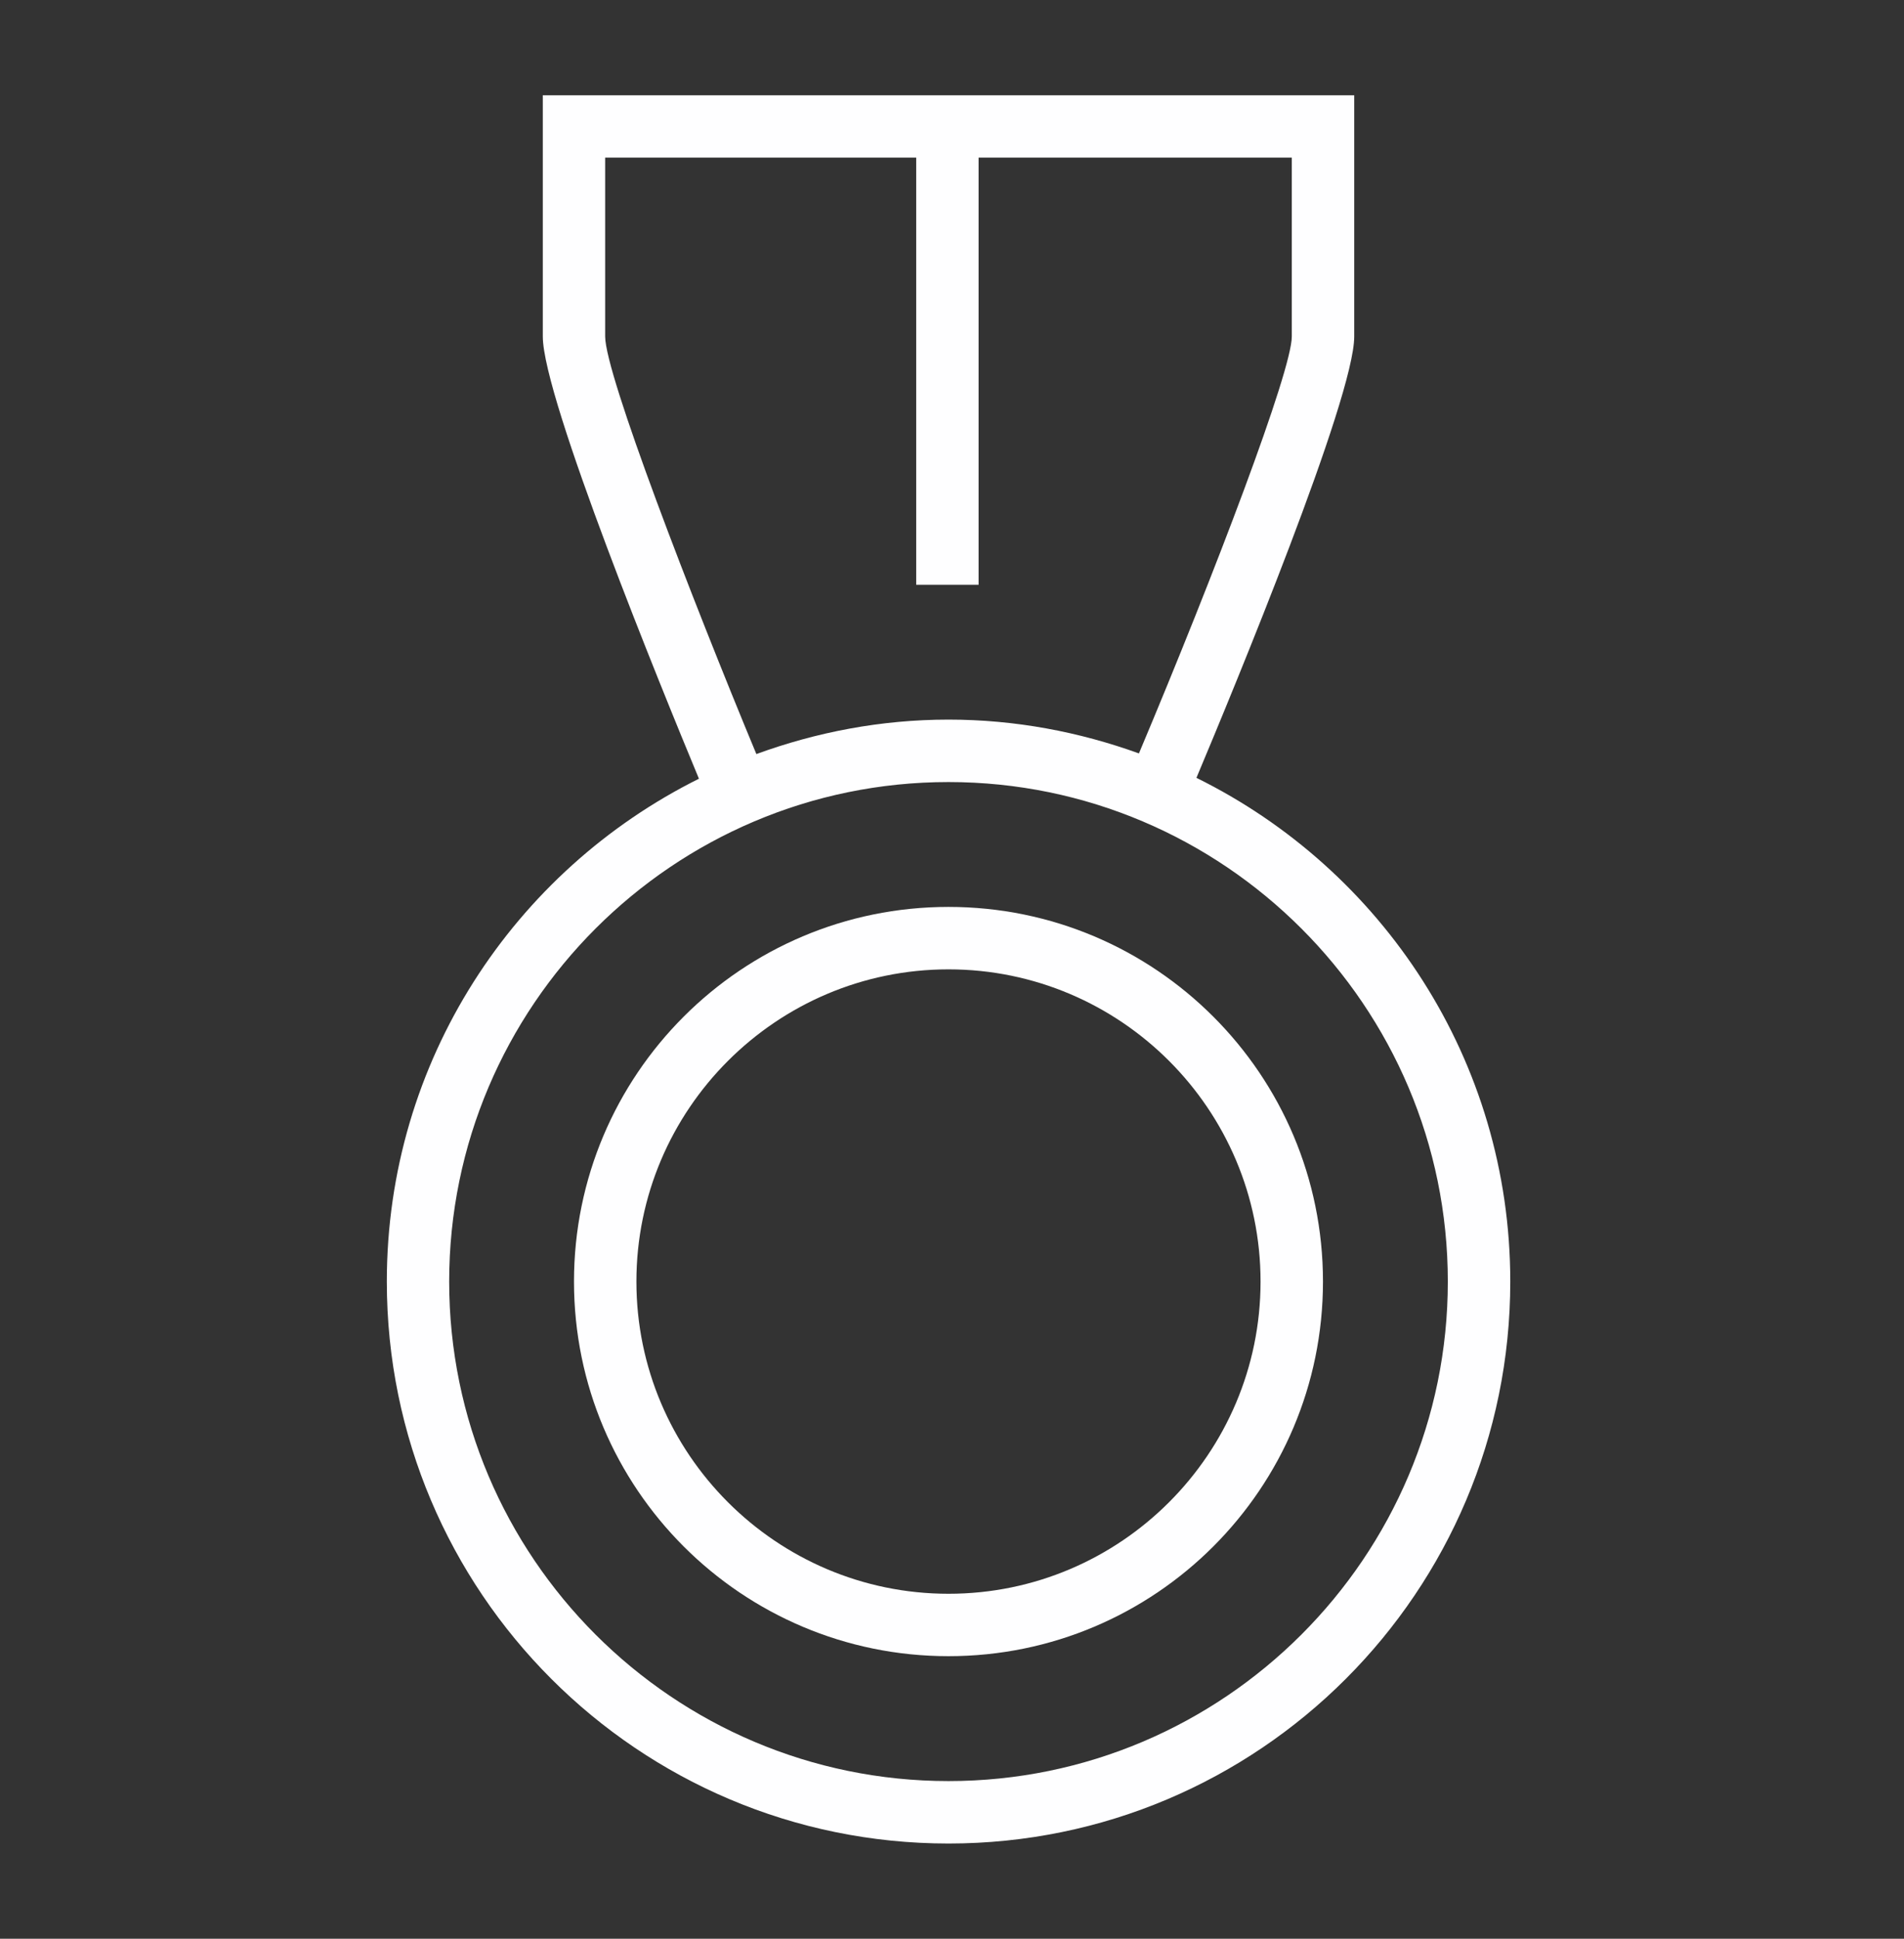
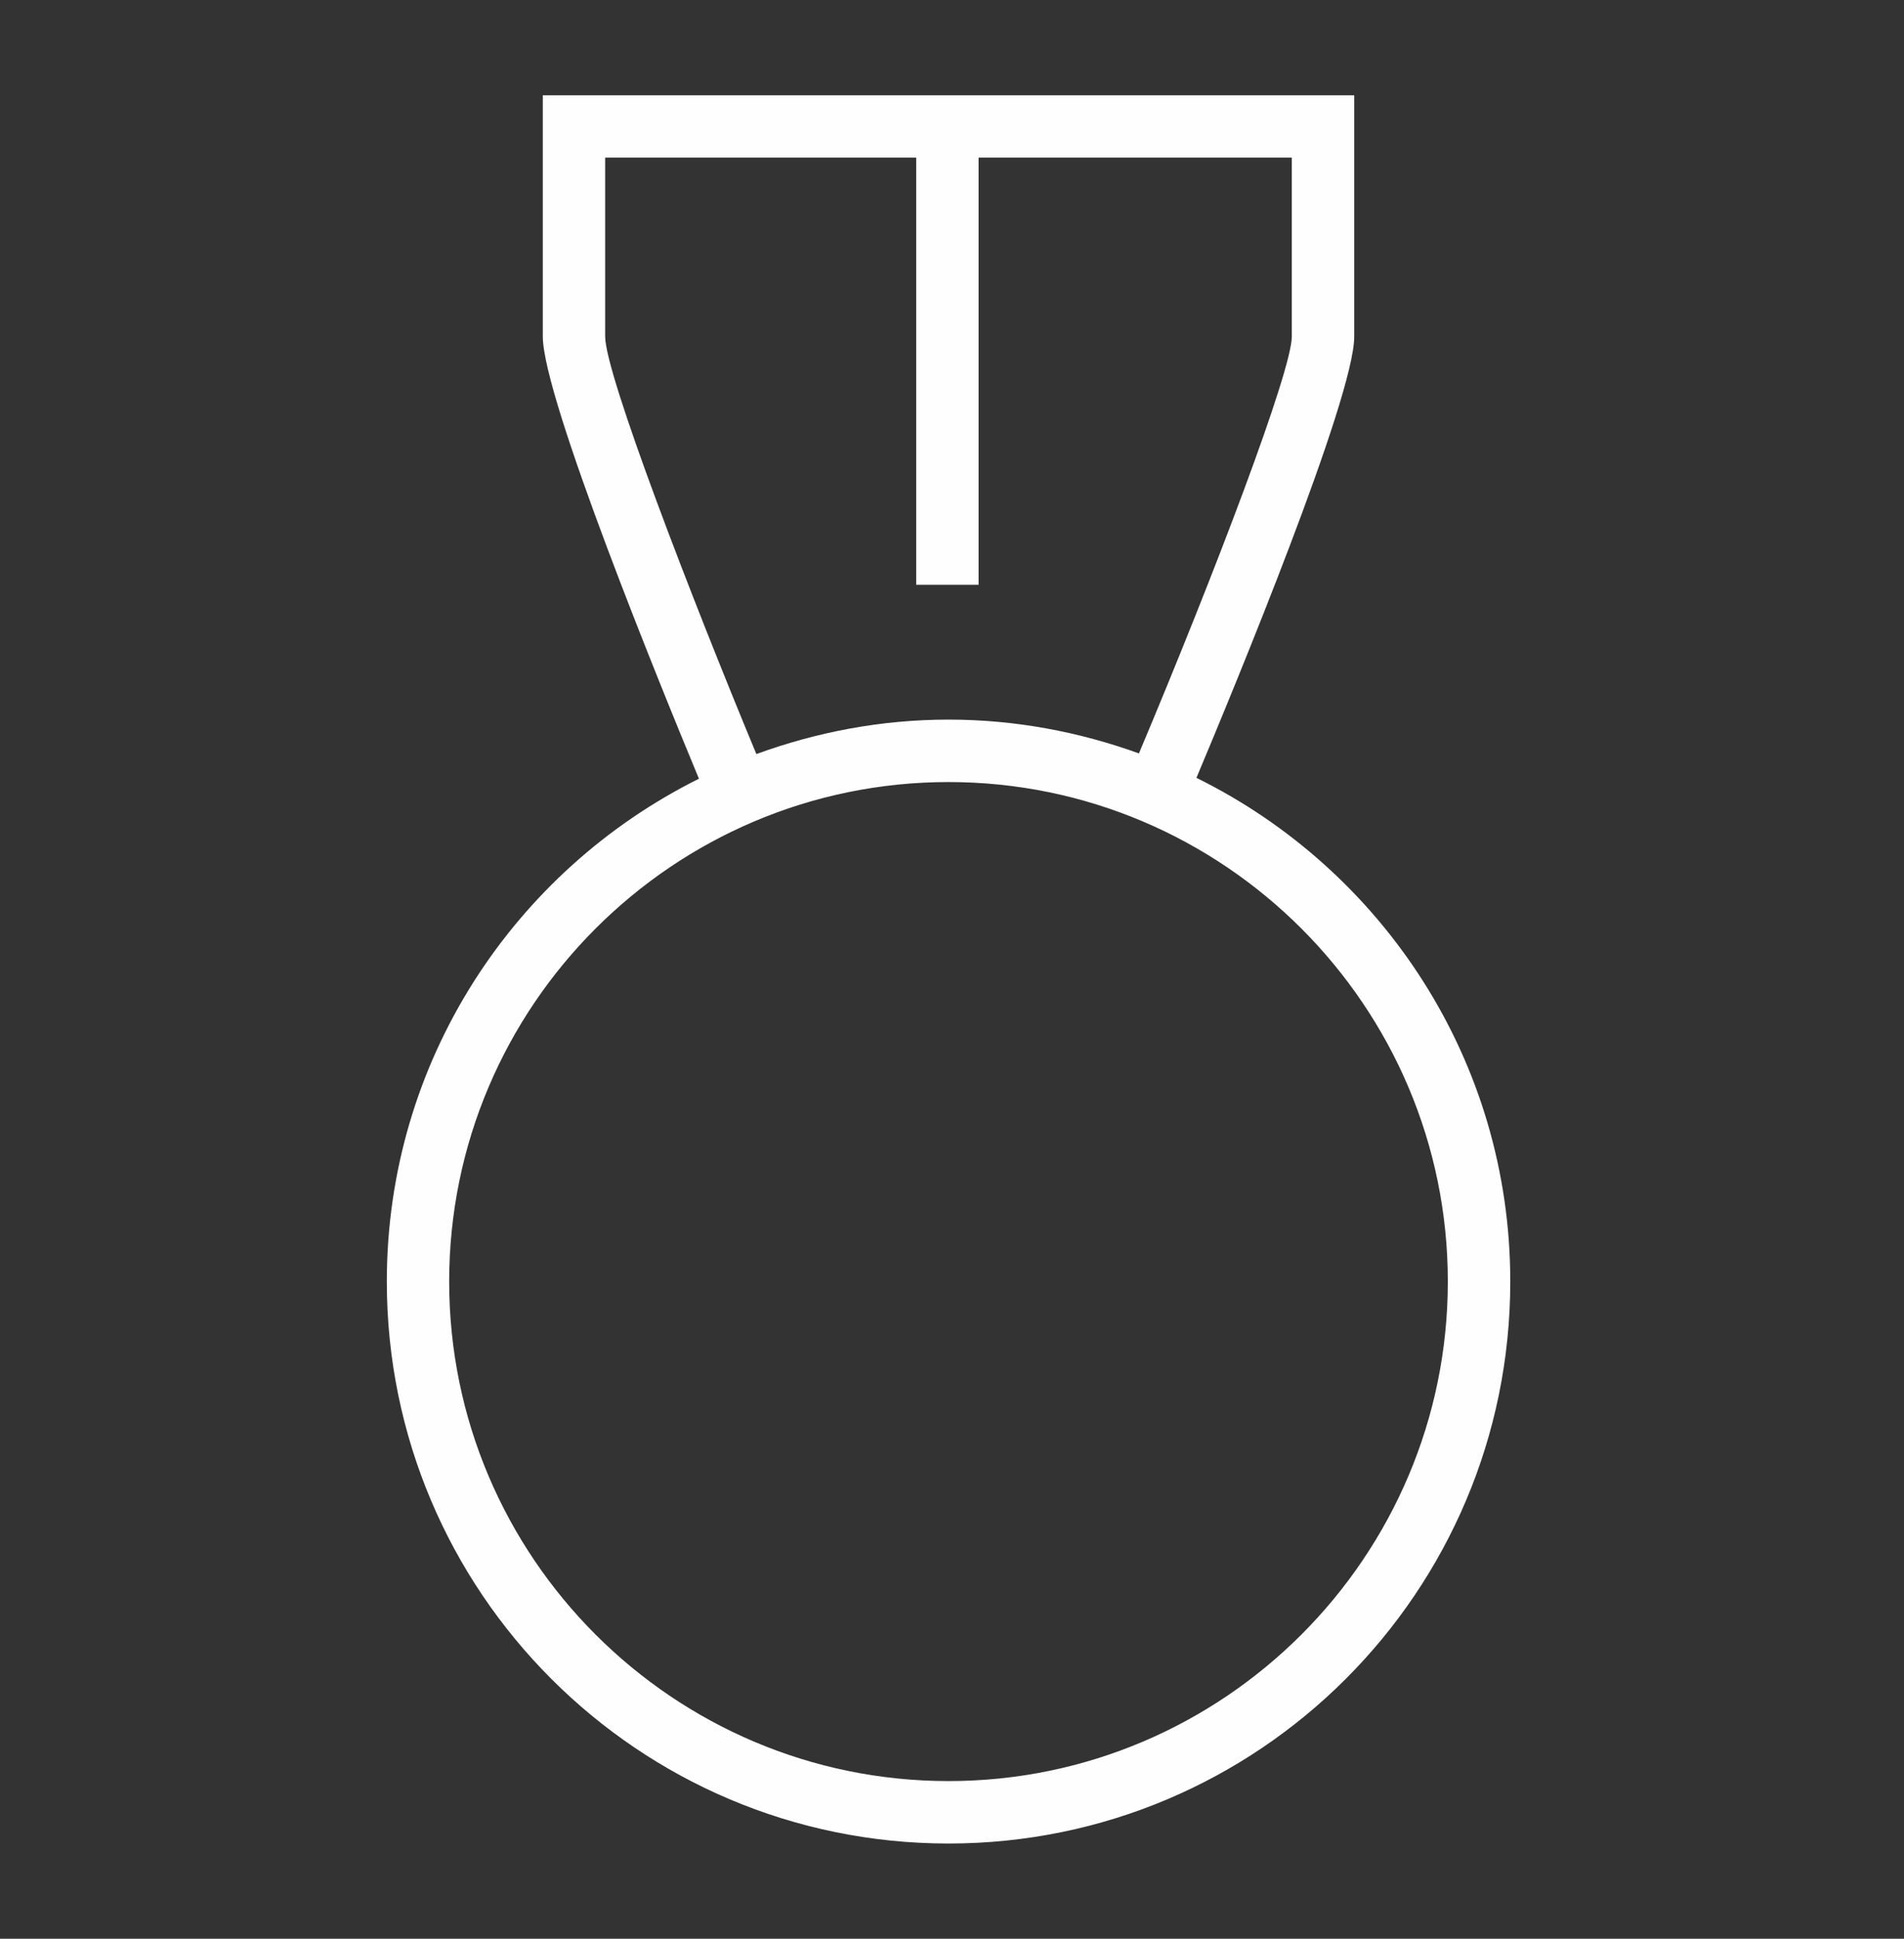
<svg xmlns="http://www.w3.org/2000/svg" width="56" height="57" viewBox="0 0 56 57" fill="none">
  <rect x="0" y="0" width="56" height="57" fill="#333333" stroke="none" />
  <path d="M35.189 22.87C36.307 20.21 39.83 11.7 39.83 9.896V2.8H15.965V9.896C15.965 11.705 19.465 20.268 20.557 22.895C15.122 25.6 11.377 31.195 11.377 37.679C11.377 46.803 18.774 54.201 27.898 54.201C37.023 54.201 44.42 46.803 44.42 37.679C44.42 31.174 40.653 25.564 35.189 22.869V22.87ZM17.799 9.894V4.634H26.947V17.193H28.782V4.634H37.994V9.894C37.994 10.9 35.742 16.824 33.498 22.151C31.747 21.519 29.867 21.157 27.898 21.157C25.91 21.157 24.012 21.526 22.246 22.17C20.338 17.578 17.799 11 17.799 9.894ZM27.897 52.365C19.799 52.365 13.211 45.776 13.211 37.679C13.211 29.582 19.799 22.993 27.897 22.993C35.994 22.993 42.583 29.582 42.583 37.679C42.583 45.776 35.994 52.365 27.897 52.365Z" fill="#FEFEFF" />
-   <path d="M27.897 26.664C21.814 26.664 16.882 31.596 16.882 37.679C16.882 43.762 21.814 48.693 27.897 48.693C33.981 48.693 38.911 43.762 38.911 37.679C38.911 31.596 33.981 26.664 27.897 26.664ZM27.897 46.858C22.836 46.858 18.718 42.74 18.718 37.679C18.718 32.618 22.836 28.5 27.897 28.5C32.959 28.5 37.075 32.618 37.075 37.679C37.075 42.74 32.959 46.858 27.897 46.858Z" fill="#FEFEFF" />
</svg>